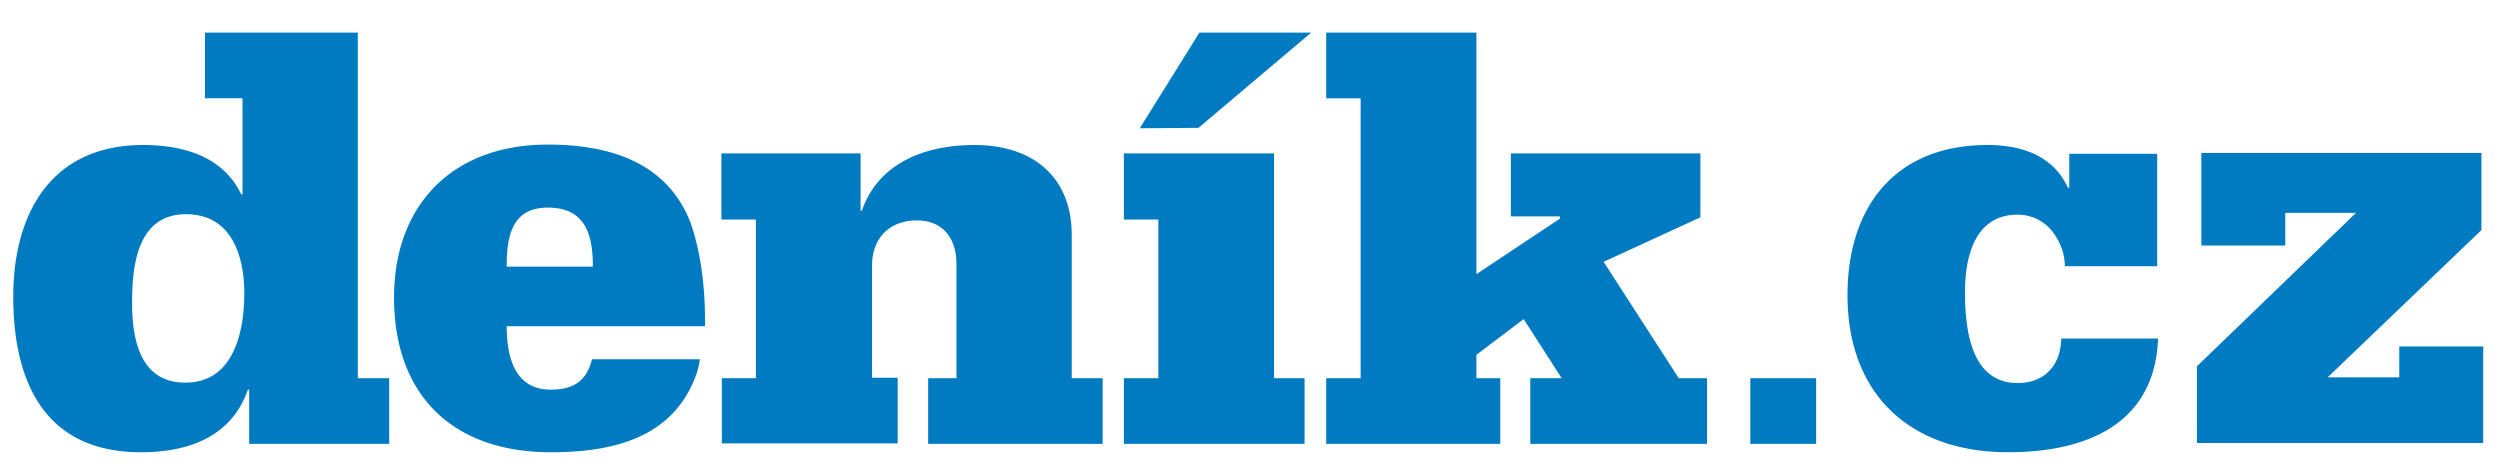
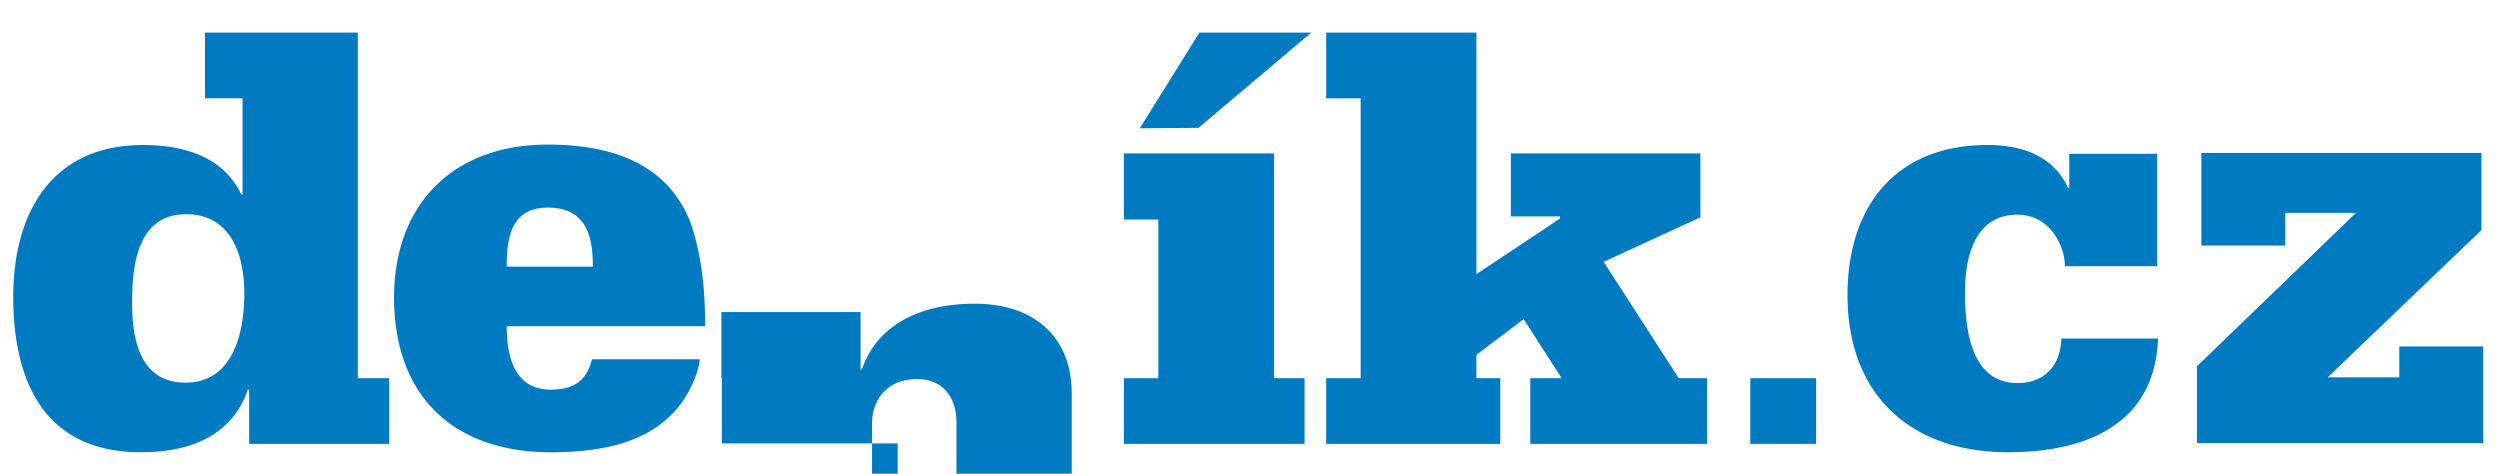
<svg xmlns="http://www.w3.org/2000/svg" width="190" height="36" viewBox="0 0 190 36" fill="none">
-   <path d="m99.65 2.479-8.562 7.236-4.465.034 4.532-7.27h8.495Zm1.141 26.264h2.619V7.471h-2.619V2.479h11.416v18.358l6.345-4.22v-.168h-3.726v-4.79h14.403v4.857l-7.353 3.383 5.708 8.844h2.149v4.992h-13.43v-4.992h2.384l-2.888-4.489-3.592 2.714v1.775h1.813v4.992h-13.229v-4.992Zm-55.734-8.475c0-2.345-.504-4.49-3.425-4.49-2.786 0-3.122 2.279-3.122 4.49h6.547ZM38.51 24.79c0 2.278.57 4.824 3.357 4.824 1.68 0 2.72-.636 3.123-2.311h8.192c-.033.335-.1.636-.201.971-1.68 4.958-6.279 6.097-11.114 6.097-7.487 0-11.919-4.355-11.919-11.758 0-7.035 4.432-11.625 11.684-11.625 6.782 0 9.636 2.814 10.845 5.93 1.108 3.149 1.108 6.566 1.108 7.872H38.51Zm16.317 3.953h2.62v-12.06h-2.62v-5.025h10.576v4.355h.101c1.276-3.685 4.868-4.991 8.562-4.991 4.532 0 7.386 2.512 7.386 6.834v10.887h2.35v4.992H70.54v-4.992h2.15v-8.71c0-1.91-1.042-3.283-2.989-3.283-2.182 0-3.425 1.44-3.425 3.417v8.543h1.948V33.7H54.86v-4.958h-.034Zm30.587 4.992v-4.992h2.619v-12.06h-2.619v-5.025h11.415v17.085h2.317v4.992H85.414ZM18.567 22.31c0-2.88-.974-6.03-4.432-6.03-3.694 0-4.096 3.886-4.096 6.734 0 2.78.604 6.063 4.028 6.063 3.66.034 4.5-3.819 4.5-6.767Zm8.595 6.432h2.417v4.992H18.936v-4.12h-.1c-1.243 3.617-4.567 4.756-8.126 4.756-7.32 0-9.703-5.36-9.703-11.825 0-6.231 2.82-11.524 9.87-11.524 2.989 0 6.078.837 7.454 3.752h.101V7.47h-2.854V2.479h11.617v26.264h-.033Zm110.864 0v4.992h-5.003v-4.992h5.003Zm25.92-8.509h-7.018c0-1.005-.403-1.976-1.007-2.713a3.34 3.34 0 0 0-2.585-1.206c-3.29 0-3.996 3.283-3.996 5.862 0 2.68.37 6.935 3.996 6.935 1.074 0 1.914-.369 2.451-.972.571-.603.839-1.44.873-2.412h7.353c-.269 7.136-6.447 8.643-11.382 8.643-7.588 0-12.221-4.522-12.221-11.926 0-6.733 3.626-11.423 10.643-11.423 2.652 0 5.002.837 6.11 3.25h.101v-2.58h6.682v8.542Zm3.021 7.605 12.087-11.658h-5.372v2.479h-6.379v-7.035h21.286v5.862l-11.684 11.19h5.44V26.33h6.379v7.337h-21.757v-5.83Z" fill="#007BC2" />
+   <path d="m99.65 2.479-8.562 7.236-4.465.034 4.532-7.27h8.495Zm1.141 26.264h2.619V7.471h-2.619V2.479h11.416v18.358l6.345-4.22v-.168h-3.726v-4.79h14.403v4.857l-7.353 3.383 5.708 8.844h2.149v4.992h-13.43v-4.992h2.384l-2.888-4.489-3.592 2.714v1.775h1.813v4.992h-13.229v-4.992Zm-55.734-8.475c0-2.345-.504-4.49-3.425-4.49-2.786 0-3.122 2.279-3.122 4.49h6.547ZM38.51 24.79c0 2.278.57 4.824 3.357 4.824 1.68 0 2.72-.636 3.123-2.311h8.192c-.033.335-.1.636-.201.971-1.68 4.958-6.279 6.097-11.114 6.097-7.487 0-11.919-4.355-11.919-11.758 0-7.035 4.432-11.625 11.684-11.625 6.782 0 9.636 2.814 10.845 5.93 1.108 3.149 1.108 6.566 1.108 7.872H38.51Zm16.317 3.953h2.62h-2.62v-5.025h10.576v4.355h.101c1.276-3.685 4.868-4.991 8.562-4.991 4.532 0 7.386 2.512 7.386 6.834v10.887h2.35v4.992H70.54v-4.992h2.15v-8.71c0-1.91-1.042-3.283-2.989-3.283-2.182 0-3.425 1.44-3.425 3.417v8.543h1.948V33.7H54.86v-4.958h-.034Zm30.587 4.992v-4.992h2.619v-12.06h-2.619v-5.025h11.415v17.085h2.317v4.992H85.414ZM18.567 22.31c0-2.88-.974-6.03-4.432-6.03-3.694 0-4.096 3.886-4.096 6.734 0 2.78.604 6.063 4.028 6.063 3.66.034 4.5-3.819 4.5-6.767Zm8.595 6.432h2.417v4.992H18.936v-4.12h-.1c-1.243 3.617-4.567 4.756-8.126 4.756-7.32 0-9.703-5.36-9.703-11.825 0-6.231 2.82-11.524 9.87-11.524 2.989 0 6.078.837 7.454 3.752h.101V7.47h-2.854V2.479h11.617v26.264h-.033Zm110.864 0v4.992h-5.003v-4.992h5.003Zm25.92-8.509h-7.018c0-1.005-.403-1.976-1.007-2.713a3.34 3.34 0 0 0-2.585-1.206c-3.29 0-3.996 3.283-3.996 5.862 0 2.68.37 6.935 3.996 6.935 1.074 0 1.914-.369 2.451-.972.571-.603.839-1.44.873-2.412h7.353c-.269 7.136-6.447 8.643-11.382 8.643-7.588 0-12.221-4.522-12.221-11.926 0-6.733 3.626-11.423 10.643-11.423 2.652 0 5.002.837 6.11 3.25h.101v-2.58h6.682v8.542Zm3.021 7.605 12.087-11.658h-5.372v2.479h-6.379v-7.035h21.286v5.862l-11.684 11.19h5.44V26.33h6.379v7.337h-21.757v-5.83Z" fill="#007BC2" />
</svg>